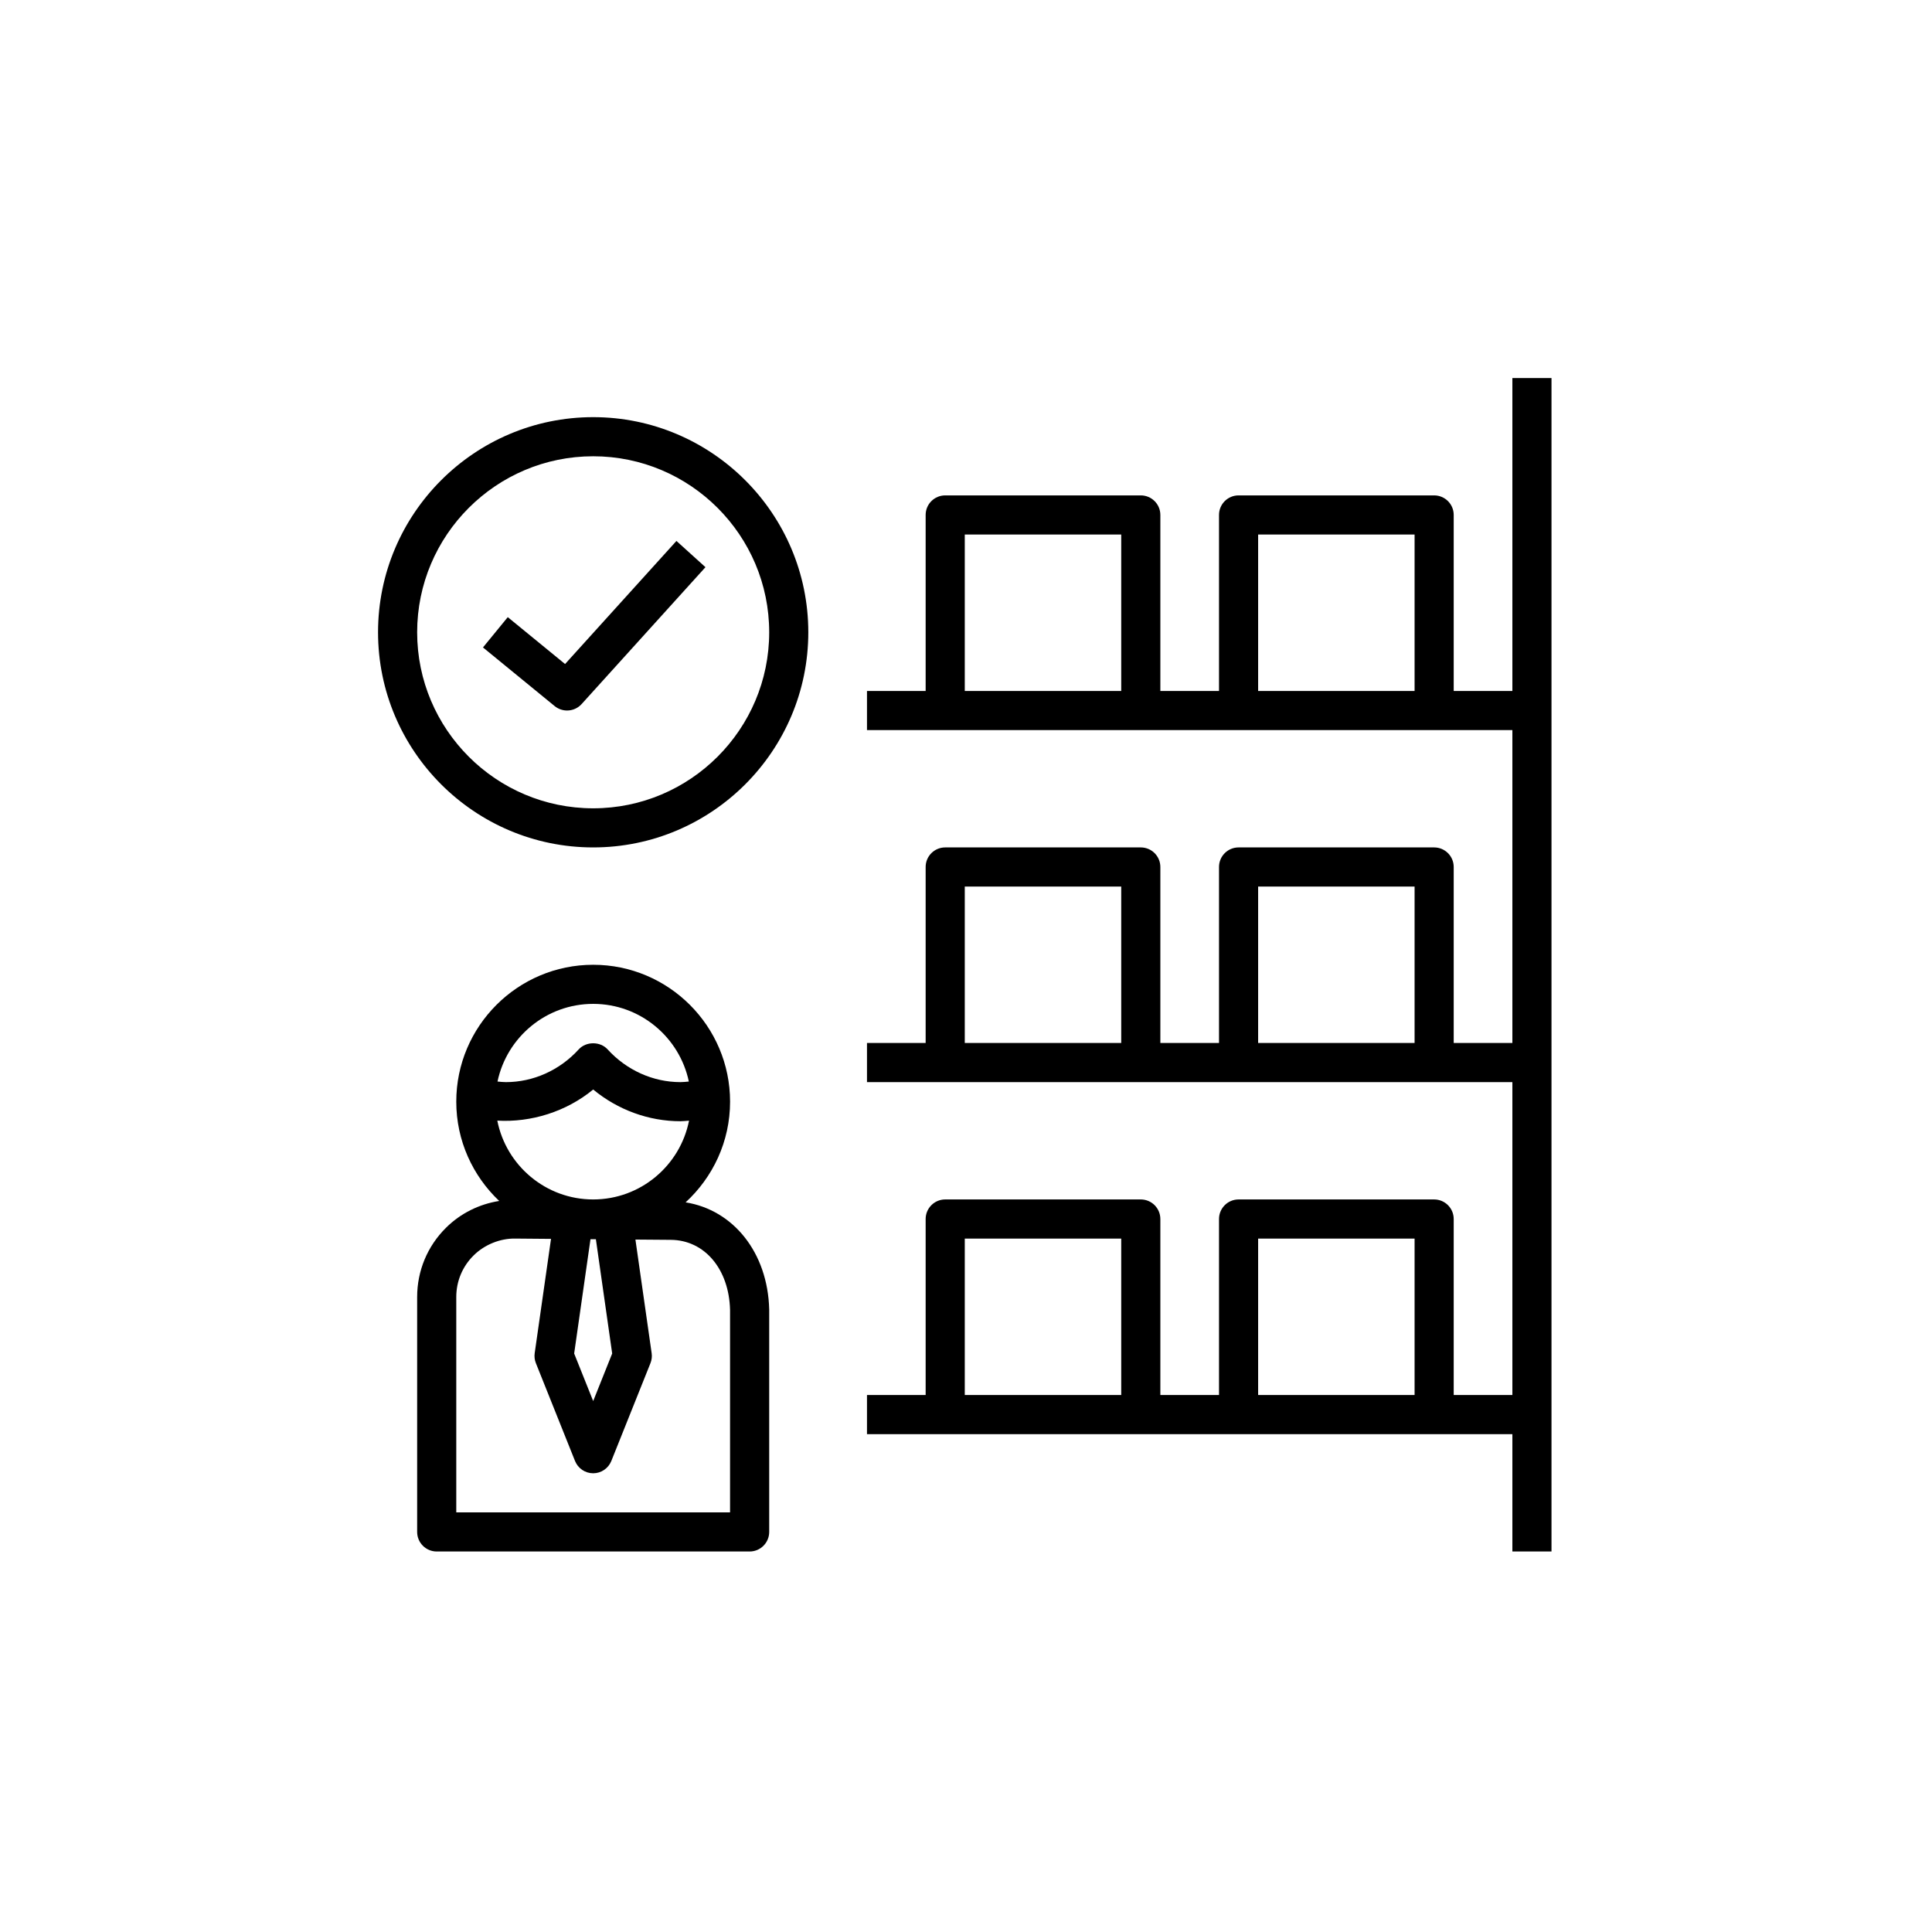
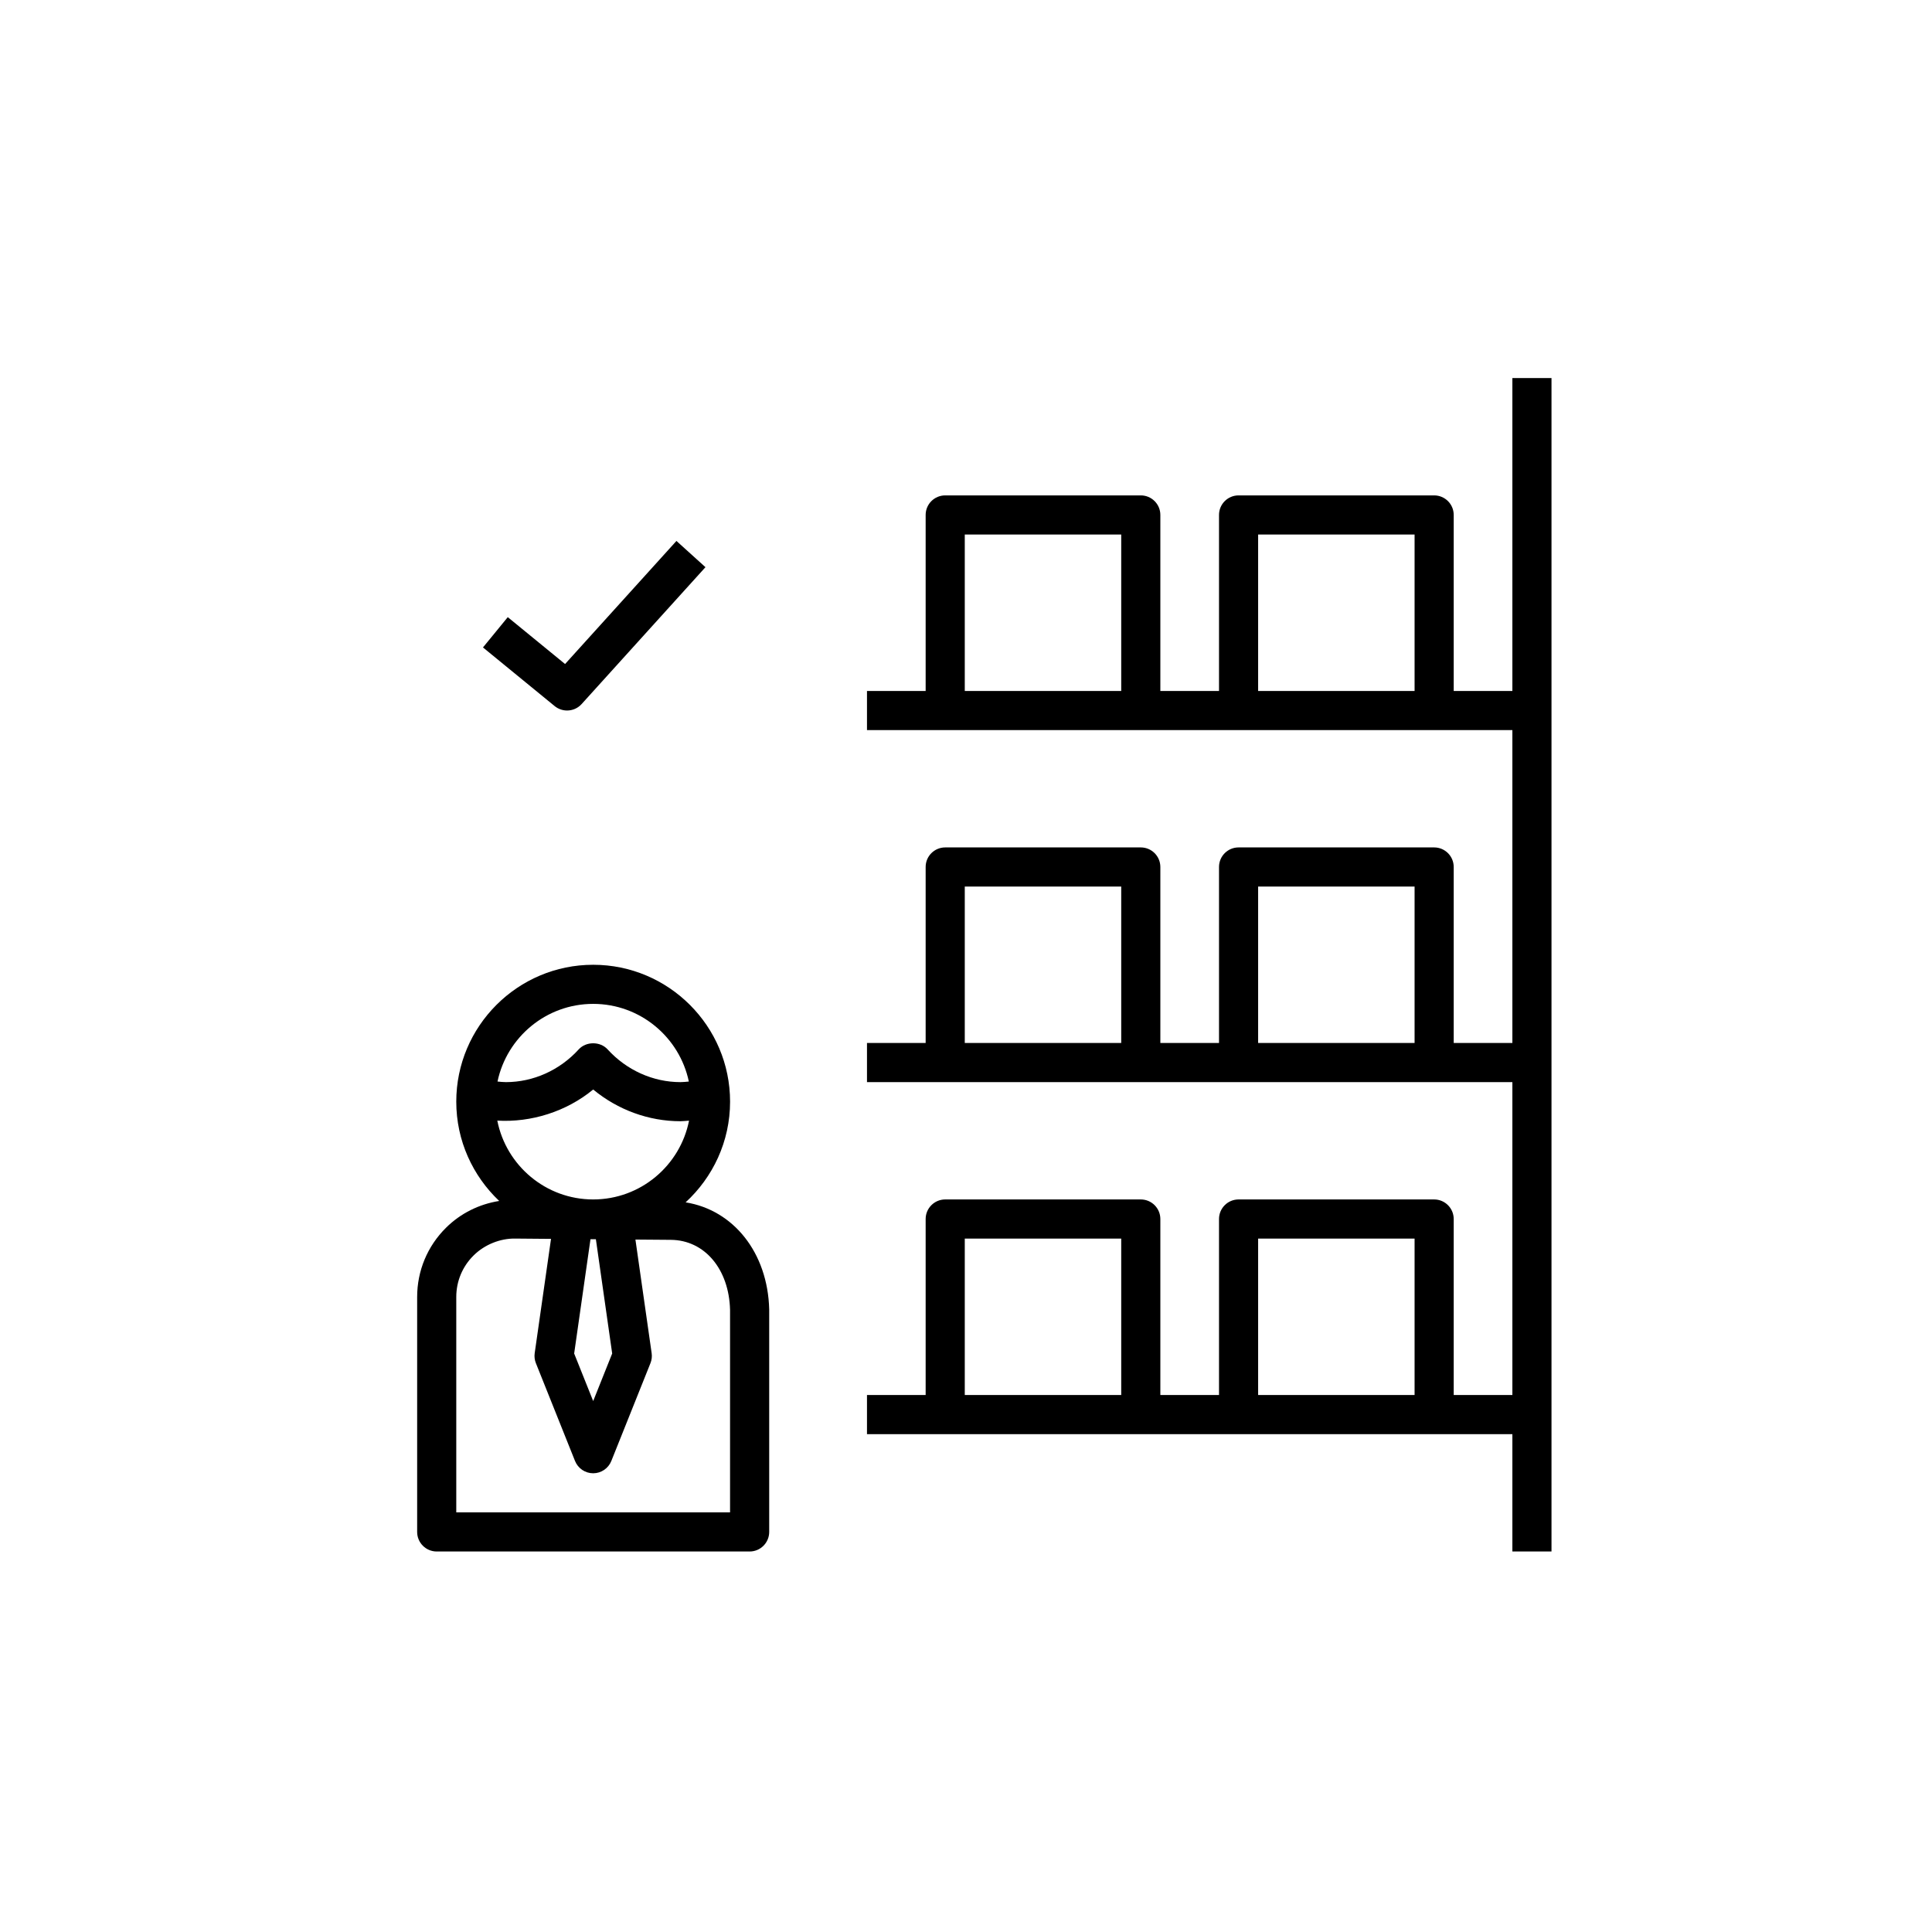
<svg xmlns="http://www.w3.org/2000/svg" width="375pt" height="375pt" viewBox="0 0 375 375" version="1.2">
  <defs>
    <clipPath id="clip1">
      <path d="M 80 187 L 150 187 L 150 301.145 L 80 301.145 Z M 80 187 " />
    </clipPath>
    <clipPath id="clip2">
-       <path d="M 73.379 80 L 157 80 L 157 165 L 73.379 165 Z M 73.379 80 " />
-     </clipPath>
+       </clipPath>
    <clipPath id="clip3">
      <path d="M 168 73.379 L 301.145 73.379 L 301.145 301.145 L 168 301.145 Z M 168 73.379 " />
    </clipPath>
  </defs>
  <g id="surface1">
    <g clip-path="url(#clip1)" clip-rule="nonzero">
      <path style=" stroke:none;fill-rule:nonzero;fill:rgb(0%,0%,0%);fill-opacity:1;" d="M 80.969 251.746 L 80.969 297.348 C 80.969 299.445 82.672 301.145 84.766 301.145 L 145.504 301.145 C 147.598 301.145 149.301 299.445 149.301 297.348 L 149.301 254.156 C 149.02 243.117 142.34 234.855 133.078 233.375 C 138.367 228.512 141.707 221.566 141.707 213.832 C 141.707 199.184 129.789 187.262 115.137 187.262 C 100.48 187.262 88.562 199.184 88.562 213.832 C 88.562 221.422 91.777 228.258 96.895 233.105 C 93.016 233.723 89.422 235.48 86.57 238.305 C 82.961 241.883 80.969 246.656 80.969 251.746 Z M 115.137 194.852 C 124.262 194.852 131.895 201.328 133.703 209.926 C 133.16 209.977 132.621 210.039 132.066 210.039 C 126.766 210.039 121.617 207.727 117.941 203.688 C 116.5 202.105 113.766 202.105 112.324 203.688 C 108.652 207.727 103.508 210.039 98.203 210.039 C 97.648 210.039 97.109 209.977 96.566 209.926 C 98.375 201.328 106.008 194.852 115.137 194.852 Z M 96.527 217.512 C 103.082 217.895 109.922 215.773 115.137 211.473 C 119.914 215.422 125.91 217.629 132.066 217.629 C 132.633 217.629 133.18 217.555 133.742 217.516 C 132.023 226.223 124.34 232.812 115.137 232.812 C 105.93 232.812 98.246 226.219 96.527 217.512 Z M 118.824 262.715 L 115.137 271.945 L 111.445 262.715 L 114.613 240.527 L 115.66 240.535 Z M 88.562 251.746 C 88.562 248.691 89.754 245.836 91.918 243.691 C 94.074 241.547 97.125 240.363 99.973 240.406 L 106.953 240.465 L 103.785 262.645 C 103.691 263.305 103.77 263.977 104.016 264.59 L 111.609 283.57 C 112.188 285.016 113.582 285.961 115.137 285.961 C 116.688 285.961 118.082 285.016 118.66 283.57 L 126.254 264.59 C 126.5 263.977 126.582 263.305 126.484 262.645 L 123.336 240.598 L 130.211 240.652 C 136.773 240.707 141.504 246.336 141.703 254.25 L 141.703 293.551 L 88.562 293.551 Z M 88.562 251.746 " />
    </g>
    <path style=" stroke:none;fill-rule:nonzero;fill:rgb(0%,0%,0%);fill-opacity:1;" d="M 110.07 137.91 C 111.105 137.91 112.141 137.488 112.887 136.664 L 136.93 110.09 L 131.297 104.996 L 109.68 128.887 L 98.559 119.789 L 93.746 125.668 L 107.668 137.059 C 108.375 137.629 109.223 137.91 110.07 137.91 Z M 110.07 137.91 " />
    <g clip-path="url(#clip2)" clip-rule="nonzero">
      <path style=" stroke:none;fill-rule:nonzero;fill:rgb(0%,0%,0%);fill-opacity:1;" d="M 115.137 164.484 C 138.16 164.484 156.891 145.75 156.891 122.727 C 156.891 99.703 138.16 80.969 115.137 80.969 C 92.113 80.969 73.379 99.703 73.379 122.727 C 73.379 145.75 92.113 164.484 115.137 164.484 Z M 115.137 88.562 C 133.973 88.562 149.301 103.887 149.301 122.727 C 149.301 141.566 133.973 156.891 115.137 156.891 C 96.297 156.891 80.969 141.566 80.969 122.727 C 80.969 103.887 96.297 88.562 115.137 88.562 Z M 115.137 88.562 " />
    </g>
    <g clip-path="url(#clip3)" clip-rule="nonzero">
      <path style=" stroke:none;fill-rule:nonzero;fill:rgb(0%,0%,0%);fill-opacity:1;" d="M 293.551 134.117 L 282.164 134.117 L 282.164 99.949 C 282.164 97.852 280.461 96.156 278.367 96.156 L 240.406 96.156 C 238.312 96.156 236.609 97.852 236.609 99.949 L 236.609 134.117 L 225.223 134.117 L 225.223 99.949 C 225.223 97.852 223.52 96.156 221.426 96.156 L 183.465 96.156 C 181.371 96.156 179.668 97.852 179.668 99.949 L 179.668 134.117 L 168.281 134.117 L 168.281 141.707 L 293.551 141.707 L 293.551 202.445 L 282.164 202.445 L 282.164 168.281 C 282.164 166.18 280.461 164.484 278.367 164.484 L 240.406 164.484 C 238.312 164.484 236.609 166.18 236.609 168.281 L 236.609 202.445 L 225.223 202.445 L 225.223 168.281 C 225.223 166.18 223.52 164.484 221.426 164.484 L 183.465 164.484 C 181.371 164.484 179.668 166.18 179.668 168.281 L 179.668 202.445 L 168.281 202.445 L 168.281 210.039 L 293.551 210.039 L 293.551 270.773 L 282.164 270.773 L 282.164 236.609 C 282.164 234.512 280.461 232.812 278.367 232.812 L 240.406 232.812 C 238.312 232.812 236.609 234.512 236.609 236.609 L 236.609 270.773 L 225.223 270.773 L 225.223 236.609 C 225.223 234.512 223.52 232.812 221.426 232.812 L 183.465 232.812 C 181.371 232.812 179.668 234.512 179.668 236.609 L 179.668 270.773 L 168.281 270.773 L 168.281 278.367 L 293.551 278.367 L 293.551 301.145 L 301.145 301.145 L 301.145 73.379 L 293.551 73.379 Z M 217.629 134.117 L 187.262 134.117 L 187.262 103.746 L 217.629 103.746 Z M 274.57 134.117 L 244.203 134.117 L 244.203 103.746 L 274.57 103.746 Z M 217.629 202.445 L 187.262 202.445 L 187.262 172.078 L 217.629 172.078 Z M 274.57 202.445 L 244.203 202.445 L 244.203 172.078 L 274.57 172.078 Z M 217.629 270.773 L 187.262 270.773 L 187.262 240.406 L 217.629 240.406 Z M 274.57 270.773 L 244.203 270.773 L 244.203 240.406 L 274.57 240.406 Z M 274.57 270.773 " />
    </g>
  </g>
</svg>